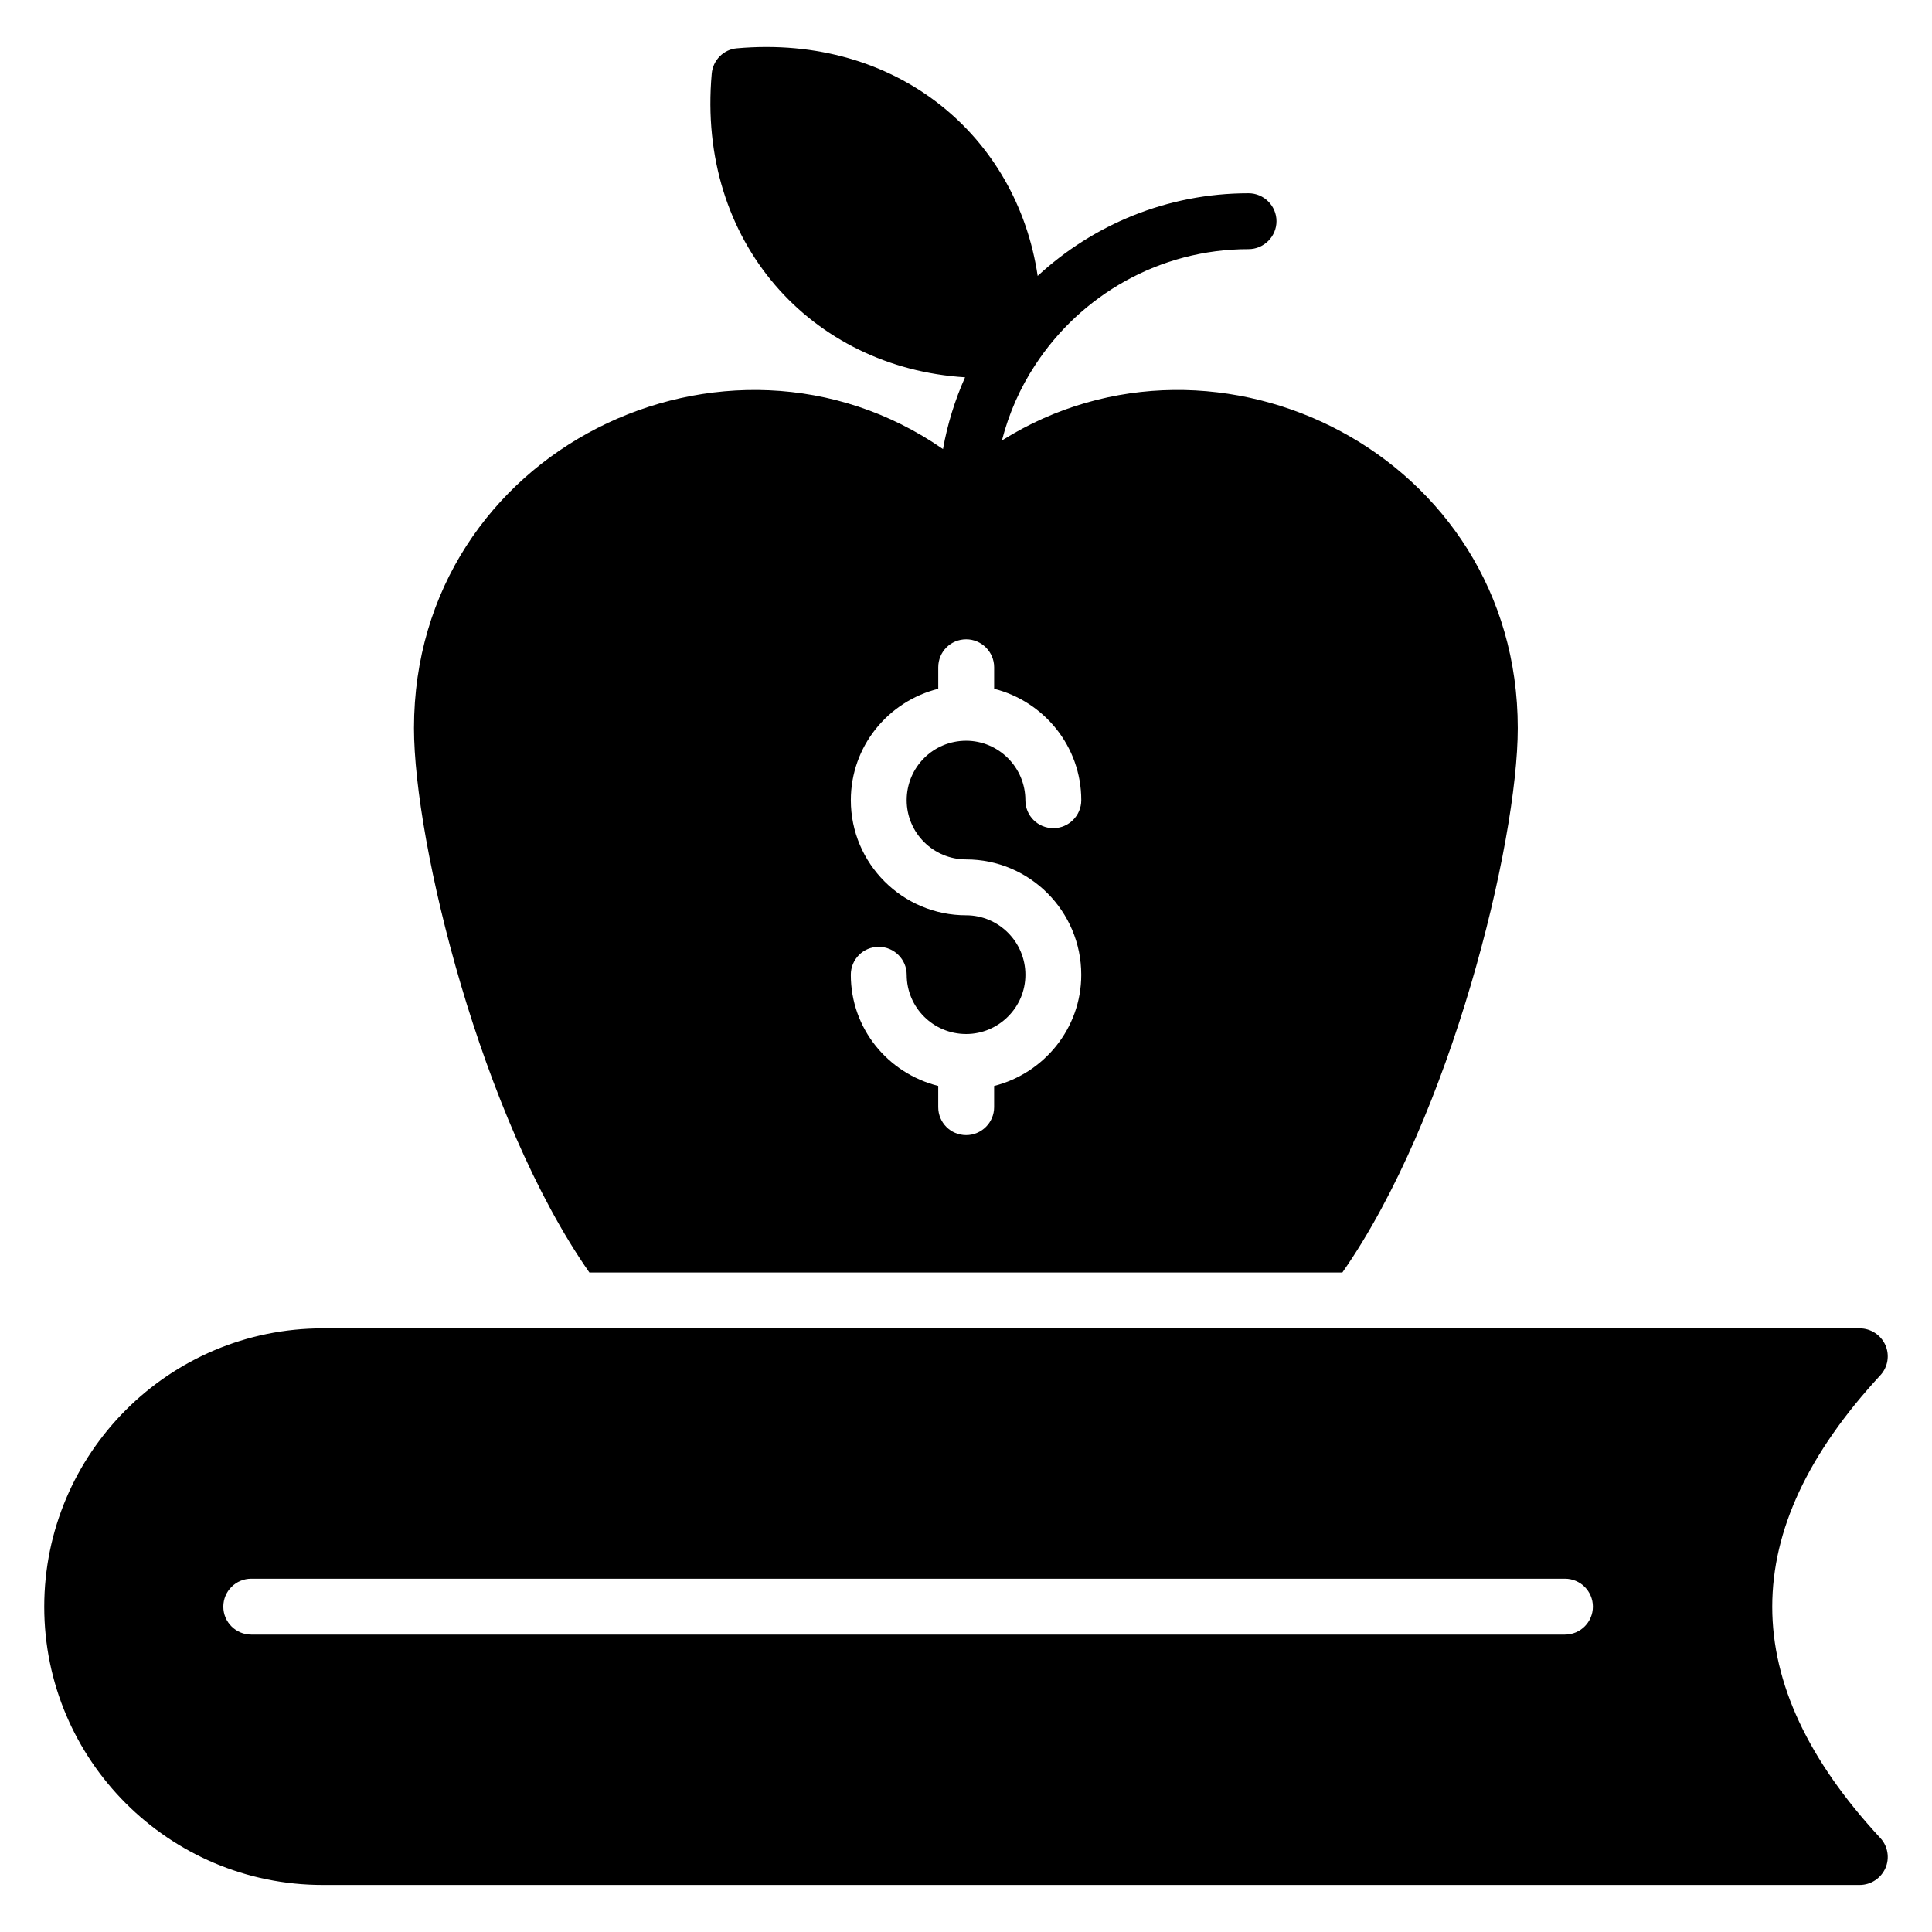
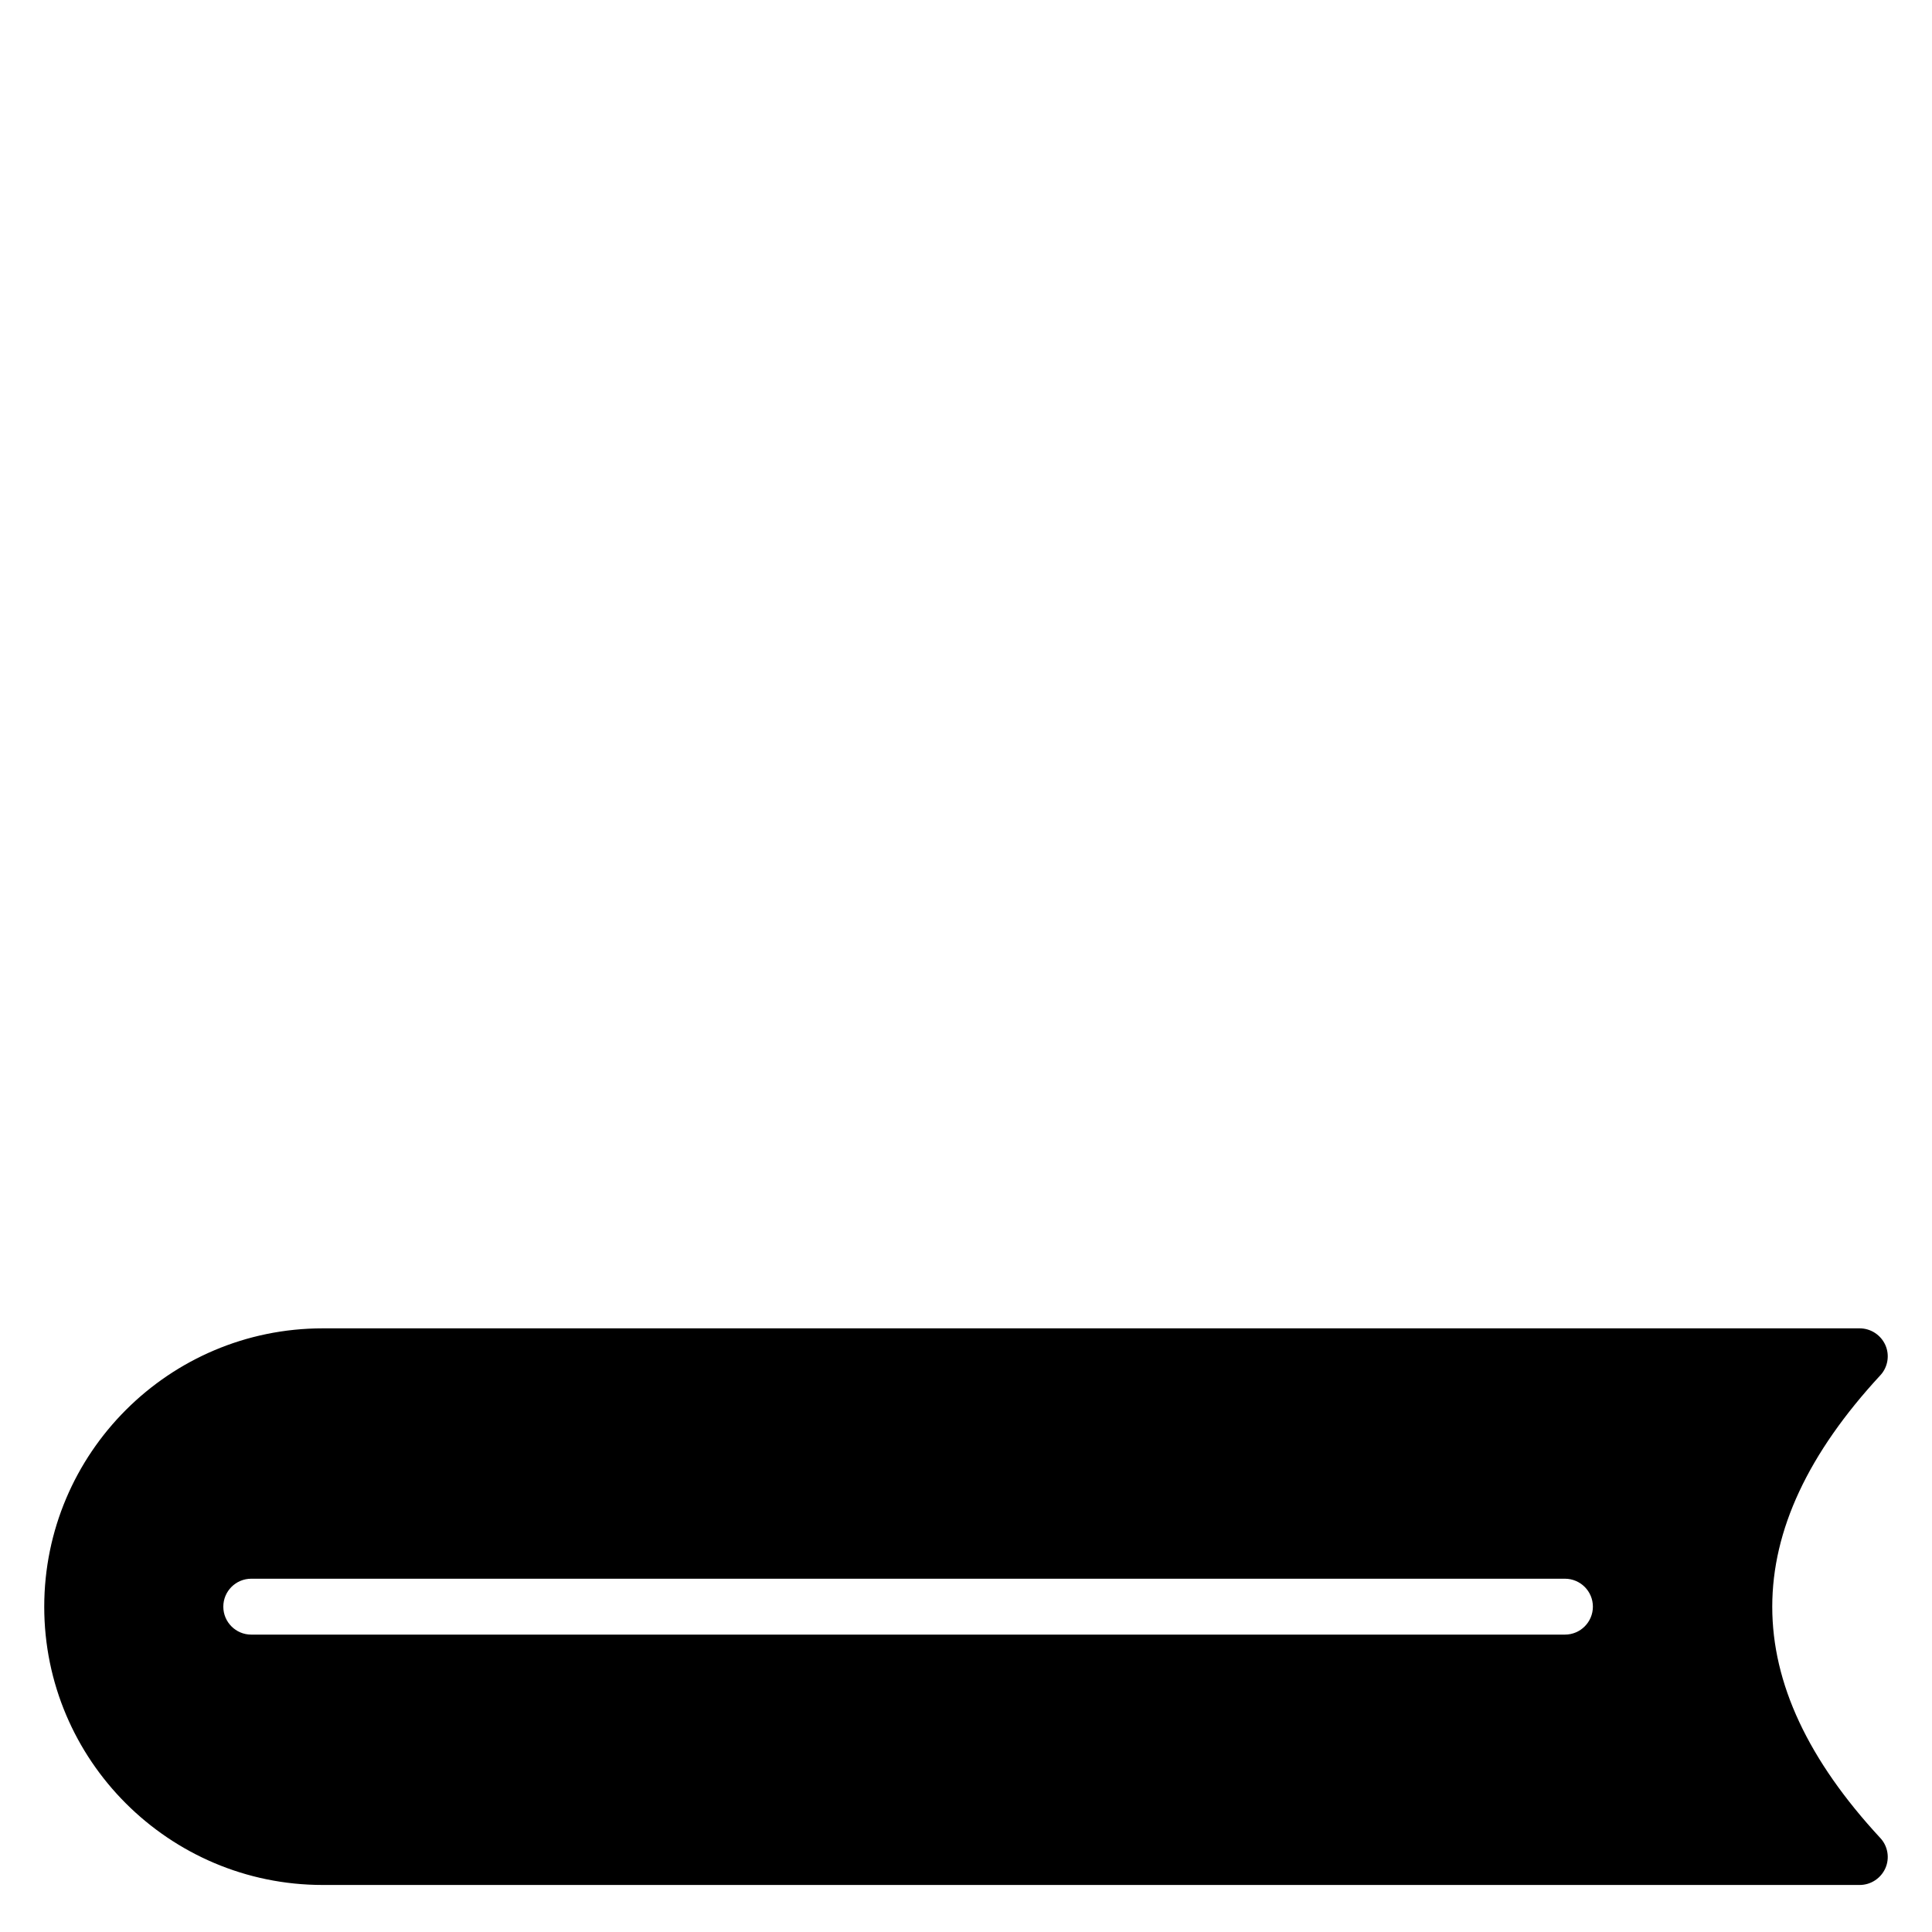
<svg xmlns="http://www.w3.org/2000/svg" fill="#000000" width="800px" height="800px" version="1.1" viewBox="144 144 512 512">
  <g>
-     <path d="m642.31 508.46c2-2.144 2.519-5.328 1.336-7.992-1.184-2.664-3.848-4.441-6.809-4.441h-407.32c-40.707 0-73.793 33.082-73.793 73.793 0 40.633 33.082 73.715 73.793 73.715h407.32c2.961 0 5.625-1.777 6.809-4.441 1.184-2.664 0.664-5.848-1.336-7.992-38.191-41.227-38.191-81.344 0-122.64zm-83.594 68.727h-348.13c-4.082 0-7.406-3.312-7.406-7.406 0-4.09 3.312-7.406 7.406-7.406h348.14c4.082 0 7.406 3.312 7.406 7.406-0.004 4.094-3.324 7.406-7.414 7.406z" />
-     <path d="m409.52 260.73c1.848-7.184 4.809-13.914 8.809-19.984 12.062-18.504 32.938-30.719 56.547-30.719 4.07 0 7.406-3.328 7.406-7.406 0-4.07-3.328-7.406-7.406-7.406-21.609 0-41.227 8.367-55.883 21.906-5.481-36.93-37.16-64.098-79.715-60.32-3.551 0.297-6.367 3.184-6.664 6.734-4 44.711 26.496 77.938 67.137 80.457-2.664 5.992-4.664 12.359-5.848 19.023-57.289-39.746-140.19 0.223-140.19 73.945 0 30.273 17.688 103.11 46.48 144.26h199.55c28.793-41.152 46.48-113.98 46.48-144.26 0.016-72.164-79.48-112.12-136.7-76.23zm-9.473 111.03c16.801 0 30.496 13.695 30.496 30.57 0 14.215-9.914 26.129-23.09 29.457v5.621c0 4.07-3.328 7.406-7.406 7.406-4.144 0-7.406-3.328-7.406-7.406v-5.625c-13.32-3.328-23.168-15.176-23.168-29.457 0-4.07 3.258-7.406 7.406-7.406 4.07 0 7.406 3.328 7.406 7.406 0 8.656 7.031 15.695 15.762 15.695 8.586 0 15.695-7.031 15.695-15.695 0-8.734-7.106-15.762-15.695-15.762-16.879 0-30.57-13.695-30.57-30.496 0-14.281 9.848-26.199 23.168-29.535v-5.703c0-4.07 3.258-7.406 7.406-7.406 4.07 0 7.406 3.328 7.406 7.406v5.703c13.176 3.328 23.09 15.242 23.09 29.535 0 4.07-3.328 7.406-7.406 7.406-4.144 0-7.406-3.328-7.406-7.406 0-8.734-7.106-15.762-15.695-15.762-8.734 0-15.762 7.031-15.762 15.762 0.008 8.652 7.039 15.691 15.77 15.691z" />
+     <path d="m642.31 508.46c2-2.144 2.519-5.328 1.336-7.992-1.184-2.664-3.848-4.441-6.809-4.441h-407.32c-40.707 0-73.793 33.082-73.793 73.793 0 40.633 33.082 73.715 73.793 73.715h407.32c2.961 0 5.625-1.777 6.809-4.441 1.184-2.664 0.664-5.848-1.336-7.992-38.191-41.227-38.191-81.344 0-122.64m-83.594 68.727h-348.13c-4.082 0-7.406-3.312-7.406-7.406 0-4.09 3.312-7.406 7.406-7.406h348.14c4.082 0 7.406 3.312 7.406 7.406-0.004 4.094-3.324 7.406-7.414 7.406z" />
  </g>
</svg>